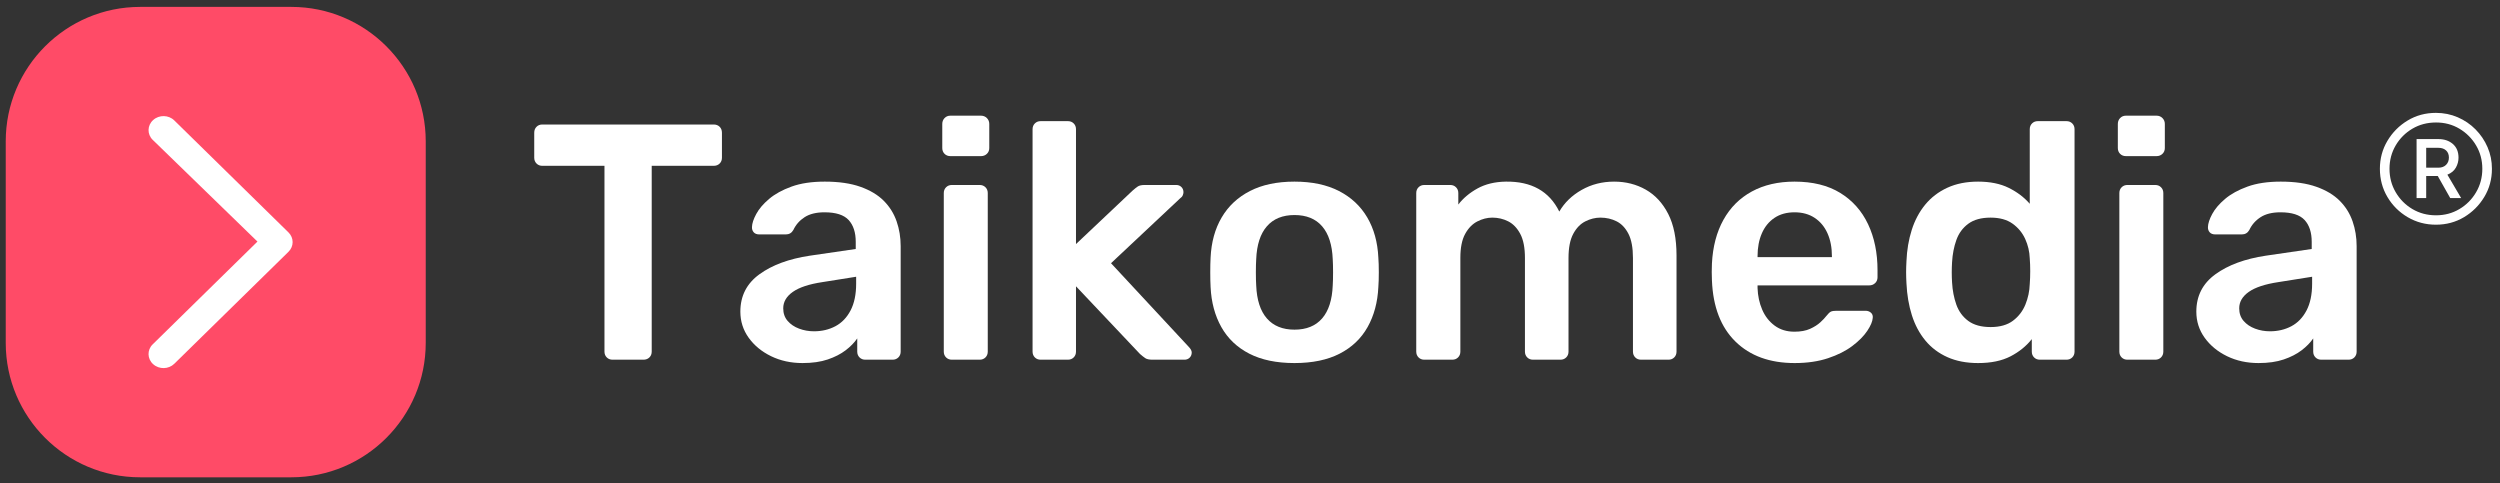
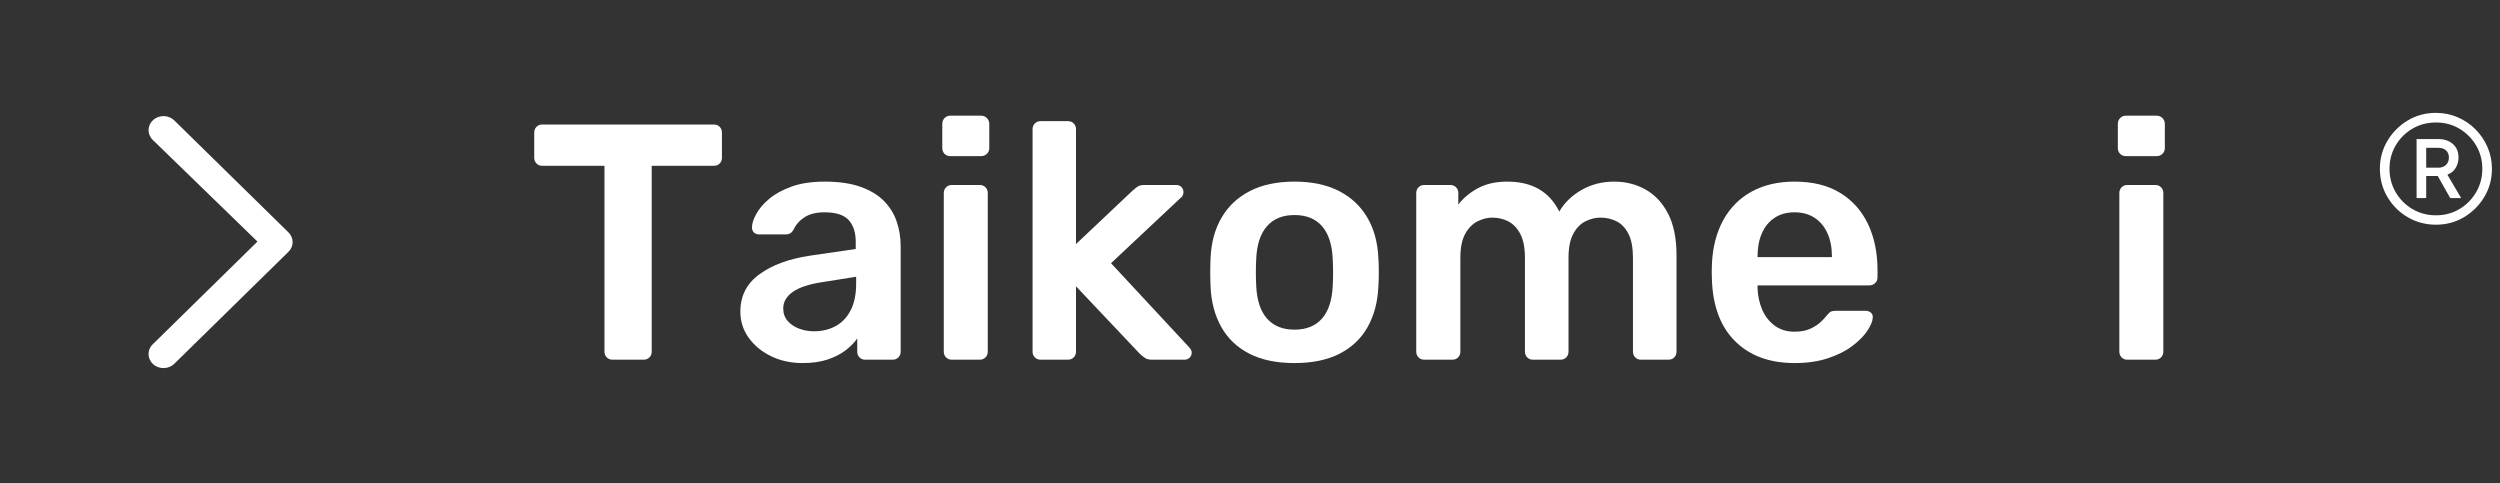
<svg xmlns="http://www.w3.org/2000/svg" xmlns:ns1="http://www.serif.com/" width="100%" height="100%" viewBox="0 0 300 58" version="1.1" xml:space="preserve" style="fill-rule:evenodd;clip-rule:evenodd;stroke-linejoin:round;stroke-miterlimit:2;">
  <rect x="0" y="0" width="300" height="58" fill="#333333" stroke="none" />
  <g transform="matrix(1.008,0,0,1.008,149.872,29.052)">
    <g transform="matrix(1,0,0,1,-148,-28)">
      <g id="Page-1">
        <g id="Group-2">
          <g id="Taikomedia" transform="matrix(1,0,0,1,62.917,12.95)">
            <path id="Path" d="M9.323,29.05C9.045,29.05 8.815,28.959 8.634,28.778C8.452,28.596 8.361,28.366 8.361,28.089L8.361,5.969L0.961,5.969C0.684,5.969 0.454,5.878 0.273,5.696C0.091,5.515 0,5.285 0,5.008L0,2.035C0,1.742 0.091,1.504 0.273,1.323C0.454,1.141 0.684,1.05 0.961,1.05L21.361,1.05C21.655,1.05 21.892,1.141 22.074,1.323C22.255,1.504 22.346,1.742 22.346,2.035L22.346,5.008C22.346,5.285 22.255,5.515 22.074,5.696C21.892,5.878 21.655,5.969 21.361,5.969L13.985,5.969L13.985,28.089C13.985,28.366 13.894,28.596 13.713,28.778C13.531,28.959 13.293,29.05 13,29.05L9.323,29.05Z" style="fill:white;fill-rule:nonzero;" />
            <path id="Shape" d="M31.941,29.45C30.564,29.45 29.316,29.178 28.198,28.634C27.08,28.09 26.191,27.357 25.529,26.437C24.868,25.516 24.538,24.48 24.538,23.328C24.538,21.46 25.295,19.977 26.811,18.878C28.326,17.779 30.322,17.043 32.799,16.669L38.274,15.87L38.274,15.023C38.274,13.902 37.992,13.035 37.429,12.422C36.865,11.809 35.908,11.503 34.556,11.503C33.581,11.503 32.794,11.695 32.196,12.079C31.597,12.463 31.148,12.97 30.85,13.601C30.652,13.958 30.35,14.136 29.944,14.136L26.801,14.136C26.503,14.136 26.279,14.052 26.129,13.884C25.98,13.716 25.91,13.507 25.921,13.256C25.932,12.829 26.102,12.311 26.431,11.702C26.759,11.093 27.269,10.496 27.958,9.912C28.648,9.327 29.538,8.838 30.628,8.443C31.719,8.047 33.039,7.85 34.589,7.85C36.26,7.85 37.673,8.055 38.83,8.466C39.987,8.876 40.914,9.432 41.612,10.134C42.31,10.835 42.819,11.651 43.141,12.581C43.462,13.51 43.623,14.489 43.623,15.516L43.623,28.089C43.623,28.366 43.532,28.596 43.35,28.778C43.168,28.959 42.939,29.05 42.661,29.05L39.414,29.05C39.136,29.05 38.907,28.959 38.725,28.778C38.543,28.596 38.453,28.366 38.453,28.089L38.453,26.517C38.111,27.019 37.649,27.491 37.068,27.933C36.487,28.375 35.777,28.739 34.938,29.023C34.099,29.308 33.1,29.45 31.941,29.45ZM33.3,25.668C34.245,25.668 35.097,25.466 35.856,25.063C36.614,24.659 37.215,24.034 37.658,23.188C38.101,22.341 38.323,21.278 38.323,19.999L38.323,19.175L34.3,19.814C32.72,20.053 31.549,20.44 30.786,20.976C30.024,21.512 29.642,22.164 29.642,22.933C29.642,23.531 29.817,24.031 30.167,24.434C30.516,24.837 30.971,25.144 31.53,25.353C32.089,25.563 32.679,25.668 33.3,25.668Z" style="fill:white;fill-rule:nonzero;" />
            <path id="Shape1" ns1:id="Shape" d="M49.718,29.05C49.44,29.05 49.21,28.959 49.029,28.778C48.847,28.596 48.756,28.366 48.756,28.089L48.756,9.211C48.756,8.934 48.847,8.704 49.029,8.523C49.21,8.341 49.44,8.25 49.718,8.25L53.03,8.25C53.307,8.25 53.537,8.341 53.719,8.523C53.9,8.704 53.991,8.934 53.991,9.211L53.991,28.089C53.991,28.366 53.9,28.596 53.719,28.778C53.537,28.959 53.307,29.05 53.03,29.05L49.718,29.05ZM49.538,4.815C49.26,4.815 49.03,4.724 48.849,4.543C48.667,4.361 48.576,4.131 48.576,3.854L48.576,0.985C48.576,0.708 48.667,0.474 48.849,0.284C49.03,0.095 49.26,0 49.538,0L53.186,0C53.464,0 53.697,0.095 53.887,0.284C54.076,0.474 54.171,0.708 54.171,0.985L54.171,3.854C54.171,4.131 54.076,4.361 53.887,4.543C53.697,4.724 53.464,4.815 53.186,4.815L49.538,4.815Z" style="fill:white;fill-rule:nonzero;" />
            <path id="Path1" ns1:id="Path" d="M60.286,29.05C60.009,29.05 59.779,28.959 59.597,28.778C59.416,28.596 59.325,28.366 59.325,28.089L59.325,1.611C59.325,1.334 59.416,1.104 59.597,0.923C59.779,0.741 60.009,0.65 60.286,0.65L63.534,0.65C63.811,0.65 64.041,0.741 64.222,0.923C64.404,1.104 64.495,1.334 64.495,1.611L64.495,15.284L71.221,8.93C71.465,8.713 71.676,8.545 71.854,8.427C72.033,8.309 72.312,8.25 72.69,8.25L76.424,8.25C76.675,8.25 76.881,8.331 77.044,8.494C77.207,8.657 77.289,8.864 77.289,9.115C77.289,9.222 77.261,9.343 77.205,9.479C77.149,9.615 77.047,9.733 76.899,9.834L68.664,17.563L77.899,27.499C78.148,27.754 78.272,27.983 78.272,28.185C78.272,28.436 78.191,28.643 78.028,28.806C77.865,28.969 77.658,29.05 77.408,29.05L73.615,29.05C73.215,29.05 72.926,28.99 72.747,28.869C72.568,28.748 72.357,28.582 72.114,28.37L64.495,20.311L64.495,28.089C64.495,28.366 64.404,28.596 64.222,28.778C64.041,28.959 63.811,29.05 63.534,29.05L60.286,29.05Z" style="fill:white;fill-rule:nonzero;" />
            <path id="Shape2" ns1:id="Shape" d="M90.504,29.45C88.367,29.45 86.574,29.077 85.123,28.331C83.673,27.585 82.564,26.53 81.798,25.165C81.031,23.8 80.605,22.215 80.519,20.411C80.492,19.925 80.479,19.335 80.479,18.642C80.479,17.949 80.492,17.365 80.519,16.889C80.605,15.058 81.044,13.467 81.838,12.115C82.632,10.763 83.754,9.715 85.204,8.969C86.655,8.223 88.421,7.85 90.504,7.85C92.586,7.85 94.353,8.223 95.803,8.969C97.254,9.715 98.376,10.763 99.169,12.115C99.963,13.467 100.403,15.058 100.489,16.889C100.526,17.365 100.545,17.949 100.545,18.642C100.545,19.335 100.526,19.925 100.489,20.411C100.403,22.215 99.977,23.8 99.21,25.165C98.443,26.53 97.335,27.585 95.884,28.331C94.434,29.077 92.64,29.45 90.504,29.45ZM90.504,25.473C91.926,25.473 93.024,25.027 93.796,24.136C94.569,23.244 94.99,21.936 95.059,20.211C95.085,19.811 95.099,19.291 95.099,18.65C95.099,18.009 95.085,17.489 95.059,17.089C94.99,15.37 94.569,14.063 93.796,13.169C93.024,12.275 91.926,11.828 90.504,11.828C89.092,11.828 87.997,12.275 87.219,13.169C86.441,14.063 86.018,15.37 85.949,17.089C85.922,17.489 85.909,18.009 85.909,18.65C85.909,19.291 85.922,19.811 85.949,20.211C86.018,21.936 86.441,23.244 87.219,24.136C87.997,25.027 89.092,25.473 90.504,25.473Z" style="fill:white;fill-rule:nonzero;" />
            <path id="Path2" ns1:id="Path" d="M105.963,29.05C105.685,29.05 105.455,28.959 105.274,28.778C105.092,28.596 105.001,28.366 105.001,28.089L105.001,9.211C105.001,8.934 105.092,8.704 105.274,8.523C105.455,8.341 105.685,8.25 105.963,8.25L109.048,8.25C109.325,8.25 109.555,8.341 109.736,8.523C109.918,8.704 110.009,8.934 110.009,9.211L110.009,10.579C110.589,9.823 111.35,9.185 112.291,8.664C113.233,8.143 114.357,7.872 115.664,7.85C118.715,7.807 120.838,8.995 122.031,11.415C122.645,10.355 123.531,9.496 124.691,8.838C125.85,8.179 127.138,7.85 128.555,7.85C129.947,7.85 131.204,8.169 132.326,8.806C133.449,9.443 134.339,10.407 134.998,11.698C135.657,12.988 135.986,14.632 135.986,16.628L135.986,28.089C135.986,28.366 135.895,28.596 135.714,28.778C135.532,28.959 135.303,29.05 135.025,29.05L131.761,29.05C131.484,29.05 131.254,28.959 131.073,28.778C130.891,28.596 130.8,28.366 130.8,28.089L130.8,16.946C130.8,15.728 130.623,14.77 130.268,14.073C129.912,13.376 129.444,12.879 128.861,12.582C128.278,12.285 127.631,12.136 126.92,12.136C126.315,12.136 125.718,12.285 125.13,12.582C124.542,12.879 124.061,13.376 123.688,14.073C123.314,14.77 123.128,15.728 123.128,16.946L123.128,28.089C123.128,28.366 123.037,28.596 122.855,28.778C122.673,28.959 122.444,29.05 122.166,29.05L118.903,29.05C118.625,29.05 118.395,28.959 118.214,28.778C118.032,28.596 117.941,28.366 117.941,28.089L117.941,16.946C117.941,15.728 117.756,14.77 117.385,14.073C117.014,13.376 116.537,12.879 115.954,12.582C115.371,12.285 114.74,12.136 114.061,12.136C113.456,12.136 112.86,12.288 112.271,12.59C111.683,12.893 111.199,13.39 110.821,14.081C110.442,14.773 110.253,15.72 110.253,16.923L110.253,28.089C110.253,28.366 110.162,28.596 109.98,28.778C109.798,28.959 109.569,29.05 109.291,29.05L105.963,29.05Z" style="fill:white;fill-rule:nonzero;" />
            <path id="Shape3" ns1:id="Shape" d="M150.051,29.45C147.096,29.45 144.748,28.598 143.006,26.894C141.264,25.19 140.329,22.764 140.202,19.616C140.187,19.357 140.179,19.019 140.179,18.601C140.179,18.184 140.187,17.851 140.202,17.603C140.303,15.594 140.76,13.859 141.572,12.396C142.384,10.934 143.51,9.81 144.95,9.026C146.39,8.242 148.085,7.85 150.035,7.85C152.205,7.85 154.019,8.299 155.478,9.196C156.936,10.093 158.04,11.334 158.79,12.918C159.54,14.503 159.915,16.329 159.915,18.398L159.915,19.241C159.915,19.519 159.82,19.748 159.631,19.93C159.441,20.112 159.208,20.203 158.93,20.203L145.633,20.203L145.633,20.521C145.664,21.45 145.849,22.309 146.188,23.096C146.527,23.884 147.022,24.517 147.674,24.997C148.325,25.476 149.107,25.716 150.019,25.716C150.765,25.716 151.388,25.603 151.888,25.375C152.388,25.148 152.796,24.887 153.114,24.593C153.432,24.298 153.658,24.061 153.791,23.88C154.031,23.577 154.223,23.392 154.368,23.325C154.512,23.258 154.736,23.225 155.04,23.225L158.491,23.225C158.742,23.225 158.954,23.301 159.128,23.453C159.301,23.605 159.374,23.807 159.348,24.058C159.321,24.485 159.103,25.005 158.695,25.616C158.287,26.228 157.694,26.828 156.917,27.415C156.14,28.003 155.174,28.489 154.02,28.873C152.866,29.258 151.543,29.45 150.051,29.45ZM145.633,16.841L154.485,16.841L154.485,16.73C154.485,15.7 154.31,14.793 153.961,14.008C153.611,13.223 153.103,12.609 152.435,12.166C151.768,11.724 150.968,11.503 150.035,11.503C149.103,11.503 148.306,11.724 147.647,12.166C146.987,12.609 146.487,13.223 146.145,14.008C145.803,14.793 145.633,15.7 145.633,16.73L145.633,16.841Z" style="fill:white;fill-rule:nonzero;" />
-             <path id="Shape4" ns1:id="Shape" d="M171.886,29.45C170.502,29.45 169.286,29.216 168.239,28.748C167.191,28.28 166.315,27.62 165.611,26.768C164.906,25.916 164.371,24.911 164.004,23.754C163.638,22.596 163.423,21.328 163.359,19.949C163.332,19.462 163.319,19.024 163.319,18.634C163.319,18.244 163.332,17.811 163.359,17.335C163.412,15.999 163.622,14.755 163.988,13.603C164.354,12.451 164.89,11.446 165.594,10.589C166.299,9.731 167.178,9.06 168.231,8.576C169.284,8.092 170.502,7.85 171.886,7.85C173.323,7.85 174.543,8.1 175.548,8.599C176.552,9.099 177.382,9.729 178.038,10.49L178.038,1.611C178.038,1.334 178.128,1.104 178.31,0.923C178.492,0.741 178.721,0.65 178.999,0.65L182.409,0.65C182.686,0.65 182.916,0.741 183.098,0.923C183.279,1.104 183.37,1.334 183.37,1.611L183.37,28.089C183.37,28.366 183.279,28.596 183.098,28.778C182.916,28.959 182.686,29.05 182.409,29.05L179.243,29.05C178.965,29.05 178.735,28.959 178.554,28.778C178.372,28.596 178.281,28.366 178.281,28.089L178.281,26.599C177.625,27.43 176.782,28.113 175.751,28.648C174.719,29.183 173.431,29.45 171.886,29.45ZM173.378,25.164C174.486,25.164 175.374,24.912 176.042,24.409C176.71,23.905 177.203,23.263 177.521,22.481C177.839,21.699 178.011,20.885 178.038,20.041C178.075,19.555 178.094,19.043 178.094,18.506C178.094,17.969 178.075,17.462 178.038,16.986C178.011,16.18 177.829,15.408 177.493,14.671C177.156,13.935 176.654,13.328 175.986,12.851C175.318,12.375 174.448,12.136 173.378,12.136C172.264,12.136 171.378,12.38 170.718,12.868C170.058,13.355 169.584,14.002 169.298,14.807C169.012,15.613 168.842,16.494 168.789,17.449C168.74,18.25 168.74,19.05 168.789,19.851C168.842,20.806 169.012,21.687 169.298,22.493C169.584,23.298 170.058,23.945 170.718,24.433C171.378,24.92 172.264,25.164 173.378,25.164Z" style="fill:white;fill-rule:nonzero;" />
            <path id="Shape5" ns1:id="Shape" d="M189.665,29.05C189.387,29.05 189.158,28.959 188.976,28.778C188.795,28.596 188.704,28.366 188.704,28.089L188.704,9.211C188.704,8.934 188.795,8.704 188.976,8.523C189.158,8.341 189.387,8.25 189.665,8.25L192.978,8.25C193.255,8.25 193.485,8.341 193.666,8.523C193.848,8.704 193.939,8.934 193.939,9.211L193.939,28.089C193.939,28.366 193.848,28.596 193.666,28.778C193.485,28.959 193.255,29.05 192.978,29.05L189.665,29.05ZM189.485,4.815C189.208,4.815 188.978,4.724 188.796,4.543C188.615,4.361 188.524,4.131 188.524,3.854L188.524,0.985C188.524,0.708 188.615,0.474 188.796,0.284C188.978,0.095 189.208,0 189.485,0L193.134,0C193.411,0 193.645,0.095 193.834,0.284C194.024,0.474 194.119,0.708 194.119,0.985L194.119,3.854C194.119,4.131 194.024,4.361 193.834,4.543C193.645,4.724 193.411,4.815 193.134,4.815L189.485,4.815Z" style="fill:white;fill-rule:nonzero;" />
-             <path id="Shape6" ns1:id="Shape" d="M205.271,29.45C203.894,29.45 202.646,29.178 201.528,28.634C200.41,28.09 199.521,27.357 198.859,26.437C198.198,25.516 197.868,24.48 197.868,23.328C197.868,21.46 198.625,19.977 200.141,18.878C201.656,17.779 203.652,17.043 206.129,16.669L211.604,15.87L211.604,15.023C211.604,13.902 211.322,13.035 210.759,12.422C210.195,11.809 209.238,11.503 207.886,11.503C206.911,11.503 206.124,11.695 205.526,12.079C204.927,12.463 204.478,12.97 204.18,13.601C203.982,13.958 203.68,14.136 203.274,14.136L200.131,14.136C199.833,14.136 199.609,14.052 199.459,13.884C199.31,13.716 199.24,13.507 199.251,13.256C199.262,12.829 199.432,12.311 199.761,11.702C200.089,11.093 200.599,10.496 201.288,9.912C201.978,9.327 202.868,8.838 203.958,8.443C205.049,8.047 206.369,7.85 207.919,7.85C209.59,7.85 211.003,8.055 212.16,8.466C213.317,8.876 214.244,9.432 214.942,10.134C215.64,10.835 216.149,11.651 216.471,12.581C216.792,13.51 216.952,14.489 216.952,15.516L216.952,28.089C216.952,28.366 216.862,28.596 216.68,28.778C216.498,28.959 216.269,29.05 215.991,29.05L212.744,29.05C212.466,29.05 212.237,28.959 212.055,28.778C211.873,28.596 211.783,28.366 211.783,28.089L211.783,26.517C211.441,27.019 210.979,27.491 210.398,27.933C209.817,28.375 209.107,28.739 208.268,29.023C207.429,29.308 206.43,29.45 205.271,29.45ZM206.63,25.668C207.575,25.668 208.427,25.466 209.186,25.063C209.944,24.659 210.545,24.034 210.988,23.188C211.431,22.341 211.653,21.278 211.653,19.999L211.653,19.175L207.63,19.814C206.05,20.053 204.879,20.44 204.116,20.976C203.354,21.512 202.973,22.164 202.973,22.933C202.973,23.531 203.147,24.031 203.497,24.434C203.846,24.837 204.301,25.144 204.86,25.353C205.419,25.563 206.009,25.668 206.63,25.668Z" style="fill:white;fill-rule:nonzero;" />
          </g>
          <g id="_-" ns1:id="®" transform="matrix(1,0,0,1,282.638,12.616)">
            <path id="Shape7" ns1:id="Shape" d="M6.675,13.312C5.449,13.312 4.329,13.015 3.315,12.42C2.301,11.825 1.495,11.023 0.897,10.015C0.299,9.006 0,7.887 0,6.656C0,5.443 0.299,4.333 0.897,3.328C1.495,2.323 2.297,1.517 3.302,0.91C4.307,0.303 5.43,0 6.671,0C7.597,0 8.463,0.175 9.269,0.525C10.075,0.874 10.781,1.355 11.388,1.968C11.995,2.58 12.471,3.286 12.818,4.087C13.165,4.887 13.338,5.744 13.338,6.656C13.338,7.887 13.035,9.005 12.428,10.01C11.821,11.015 11.017,11.817 10.016,12.415C9.014,13.013 7.901,13.312 6.675,13.312ZM6.685,12.194C7.706,12.194 8.632,11.947 9.464,11.453C10.296,10.959 10.959,10.292 11.453,9.451C11.947,8.61 12.194,7.679 12.194,6.656C12.194,5.637 11.947,4.71 11.453,3.877C10.959,3.043 10.297,2.379 9.468,1.885C8.639,1.391 7.712,1.144 6.687,1.144C5.644,1.144 4.705,1.39 3.87,1.882C3.036,2.374 2.373,3.038 1.881,3.873C1.39,4.709 1.144,5.637 1.144,6.658C1.144,7.679 1.39,8.61 1.882,9.45C2.374,10.29 3.037,10.957 3.873,11.452C4.708,11.947 5.645,12.194 6.685,12.194ZM4.368,10.14L4.368,3.12L6.968,3.12C7.666,3.12 8.239,3.315 8.687,3.705C9.136,4.095 9.36,4.637 9.36,5.33C9.36,5.746 9.256,6.14 9.048,6.513C8.84,6.886 8.502,7.167 8.034,7.358L9.672,10.14L8.372,10.14L6.89,7.514L5.512,7.514L5.512,10.14L4.368,10.14ZM5.512,6.526L6.968,6.526C7.35,6.526 7.654,6.413 7.879,6.188C8.104,5.963 8.216,5.672 8.216,5.317C8.216,4.962 8.104,4.68 7.879,4.472C7.654,4.264 7.35,4.16 6.968,4.16L5.512,4.16L5.512,6.526Z" style="fill:white;fill-rule:nonzero;" />
          </g>
-           <path id="Rectangle" d="M50,16C50,7.169 42.831,0 34,0L16,0C7.169,0 0,7.169 0,16L0,40C0,48.831 7.169,56 16,56L34,56C42.831,56 50,48.831 50,40L50,16Z" style="fill:rgb(255,75,103);" />
          <g id="chevron-right-regular" transform="matrix(1,0,0,1,17,13)">
            <path id="Path3" ns1:id="Path" d="M3.068,0.517L16.657,13.843C16.989,14.166 17.154,14.584 17.154,15C17.154,15.416 16.989,15.835 16.657,16.157L3.068,29.483C2.388,30.152 1.261,30.174 0.552,29.534C-0.163,28.897 -0.186,27.833 0.498,27.169L12.967,14.937L0.5,2.831C-0.184,2.169 -0.161,1.103 0.554,0.466C1.263,-0.174 2.392,-0.152 3.068,0.517Z" style="fill:white;fill-rule:nonzero;" />
          </g>
        </g>
      </g>
    </g>
  </g>
</svg>